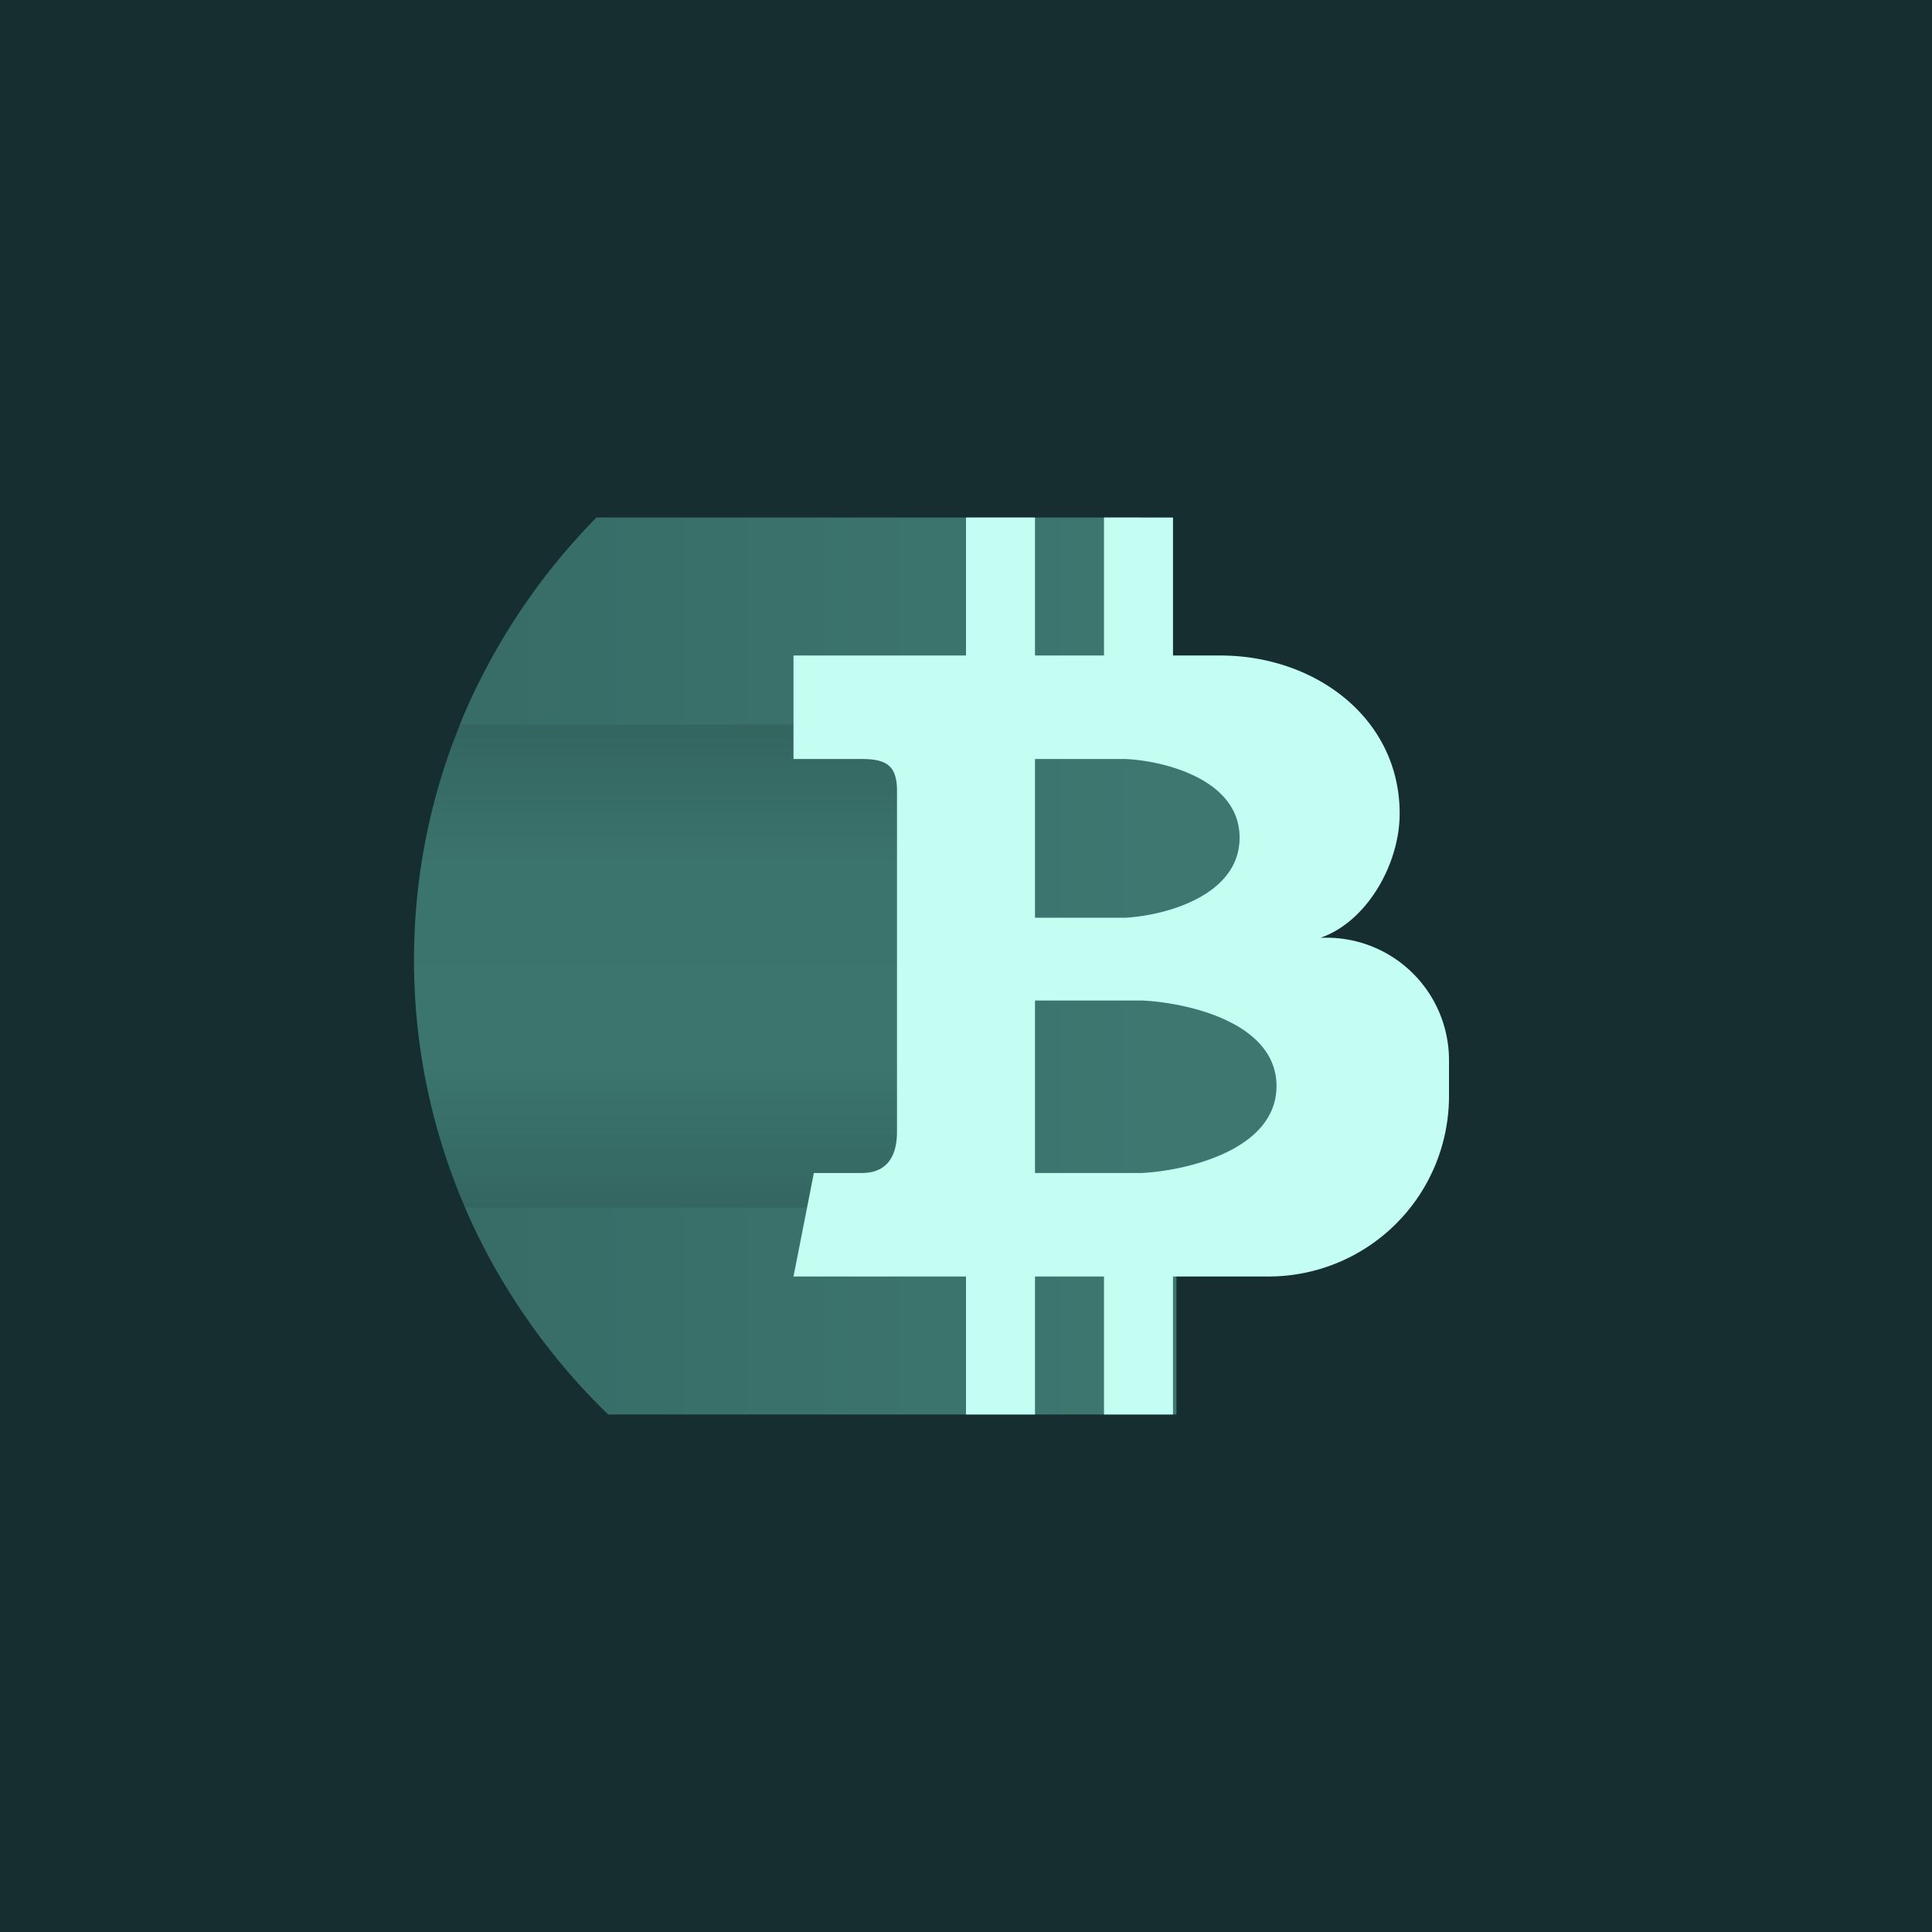
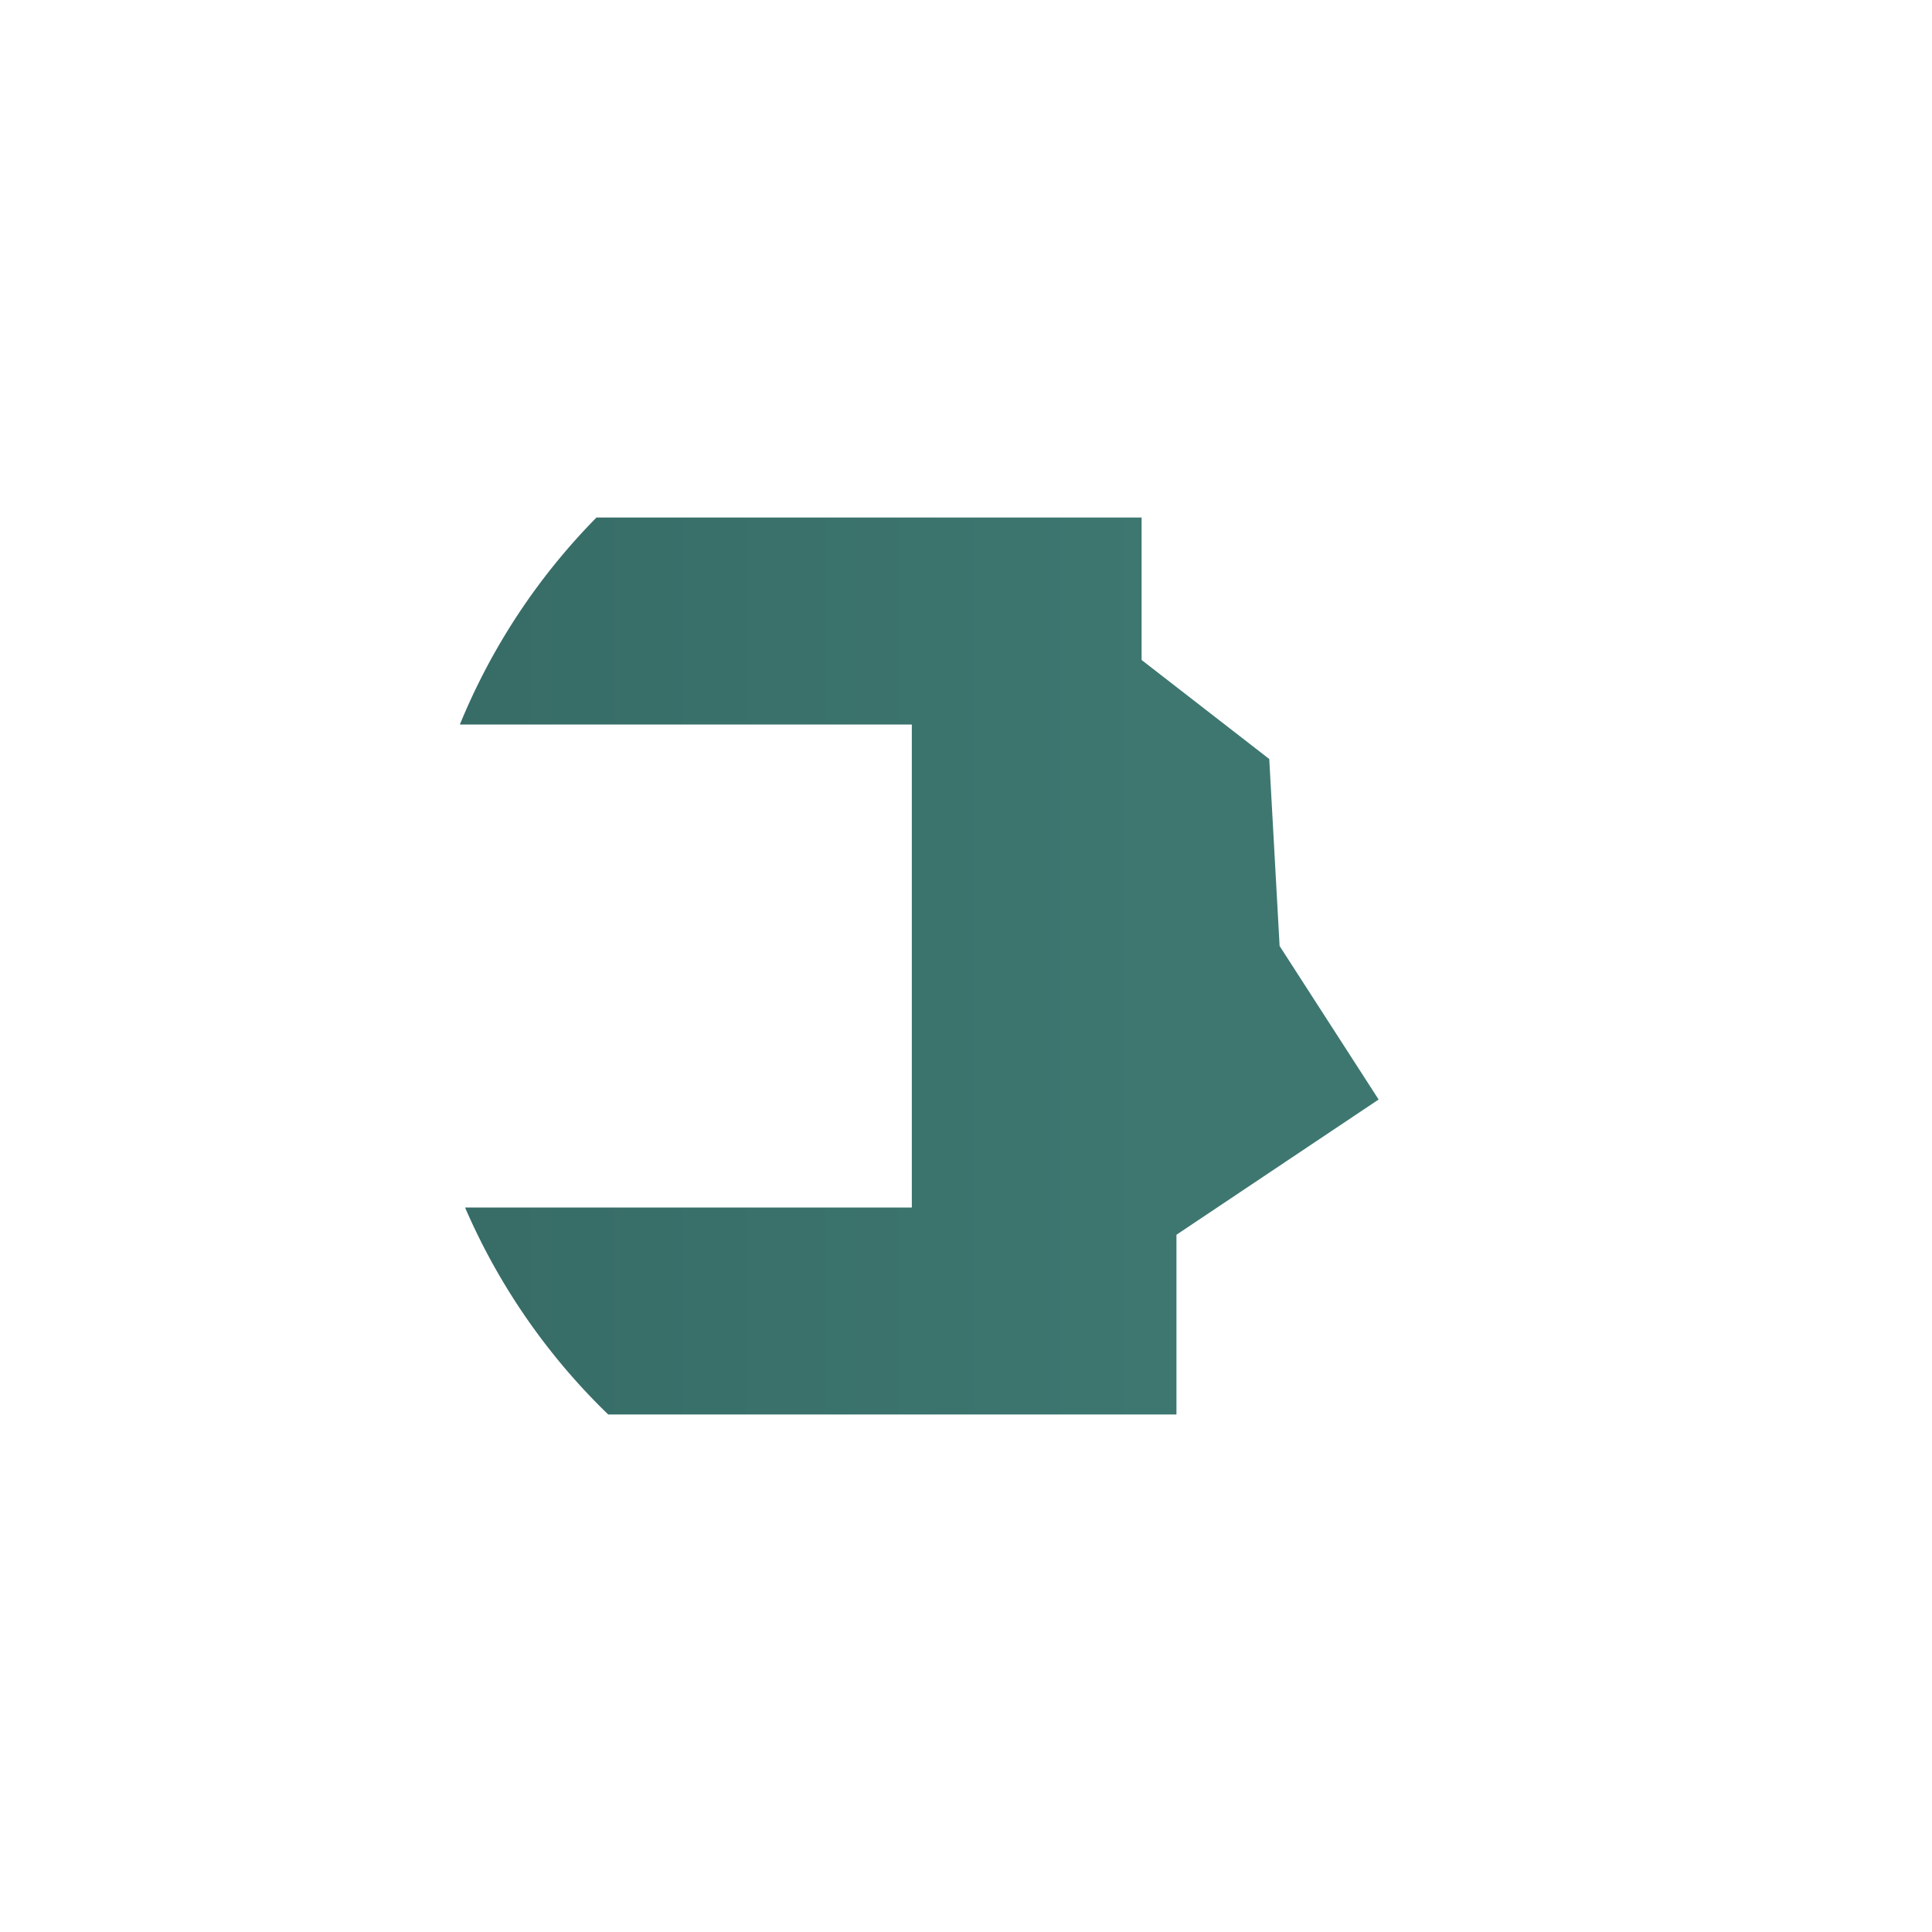
<svg xmlns="http://www.w3.org/2000/svg" width="56" height="56" viewBox="0 0 56 56">
-   <path fill="#162E2F" d="M0 0h56v56H0z" />
-   <path d="M12 27.82c0-2.93.7-5.7 1.95-8.17h14.66v17.53H14.6a18.1 18.1 0 0 1-2.6-9.34v-.02Z" fill="url(#a)" />
  <path d="M13.33 21a18.55 18.55 0 0 1 3.96-6h15.8v4.13l3.7 2.87.3 5.42 2.87 4.45-5.86 3.92V41H17.63a18.6 18.6 0 0 1-4.15-6h12.95V21h-13.1Z" fill="url(#b)" />
-   <path fill-rule="evenodd" d="M28 15h2v4h2v-4h2v4h1.37c2.77 0 5.2 1.83 5.2 4.58 0 1.48-.96 3.14-2.29 3.6h.16A3.55 3.55 0 0 1 42 30.71v1.08A5.23 5.23 0 0 1 36.76 37H34v4h-2v-4h-2v4h-2v-4h-5l.59-3h1.39c.72 0 1.02-.47 1.02-1.2v-9.88c0-.72-.3-.92-1.02-.92H23v-3h5v-4Zm2 19v-5h3.1c1.3.06 3.9.63 3.9 2.48s-2.6 2.45-3.9 2.52H30Zm0-7.4V22h2.62c1.1.05 3.31.58 3.31 2.28 0 1.7-2.2 2.26-3.3 2.32H30Z" fill="#C4FDF2" />
  <defs>
    <linearGradient id="a" x1="20.31" y1="19.65" x2="20.31" y2="37.18" gradientUnits="userSpaceOnUse">
      <stop stop-color="#31605B" />
      <stop offset=".31" stop-color="#3B746D" />
      <stop offset=".64" stop-color="#3B756E" />
      <stop offset="1" stop-color="#305E59" />
    </linearGradient>
    <linearGradient id="b" x1="33.48" y1="27.19" x2="-4.87" y2="27.19" gradientUnits="userSpaceOnUse">
      <stop stop-color="#3D7770" />
      <stop offset="1" stop-color="#32625E" />
    </linearGradient>
  </defs>
</svg>